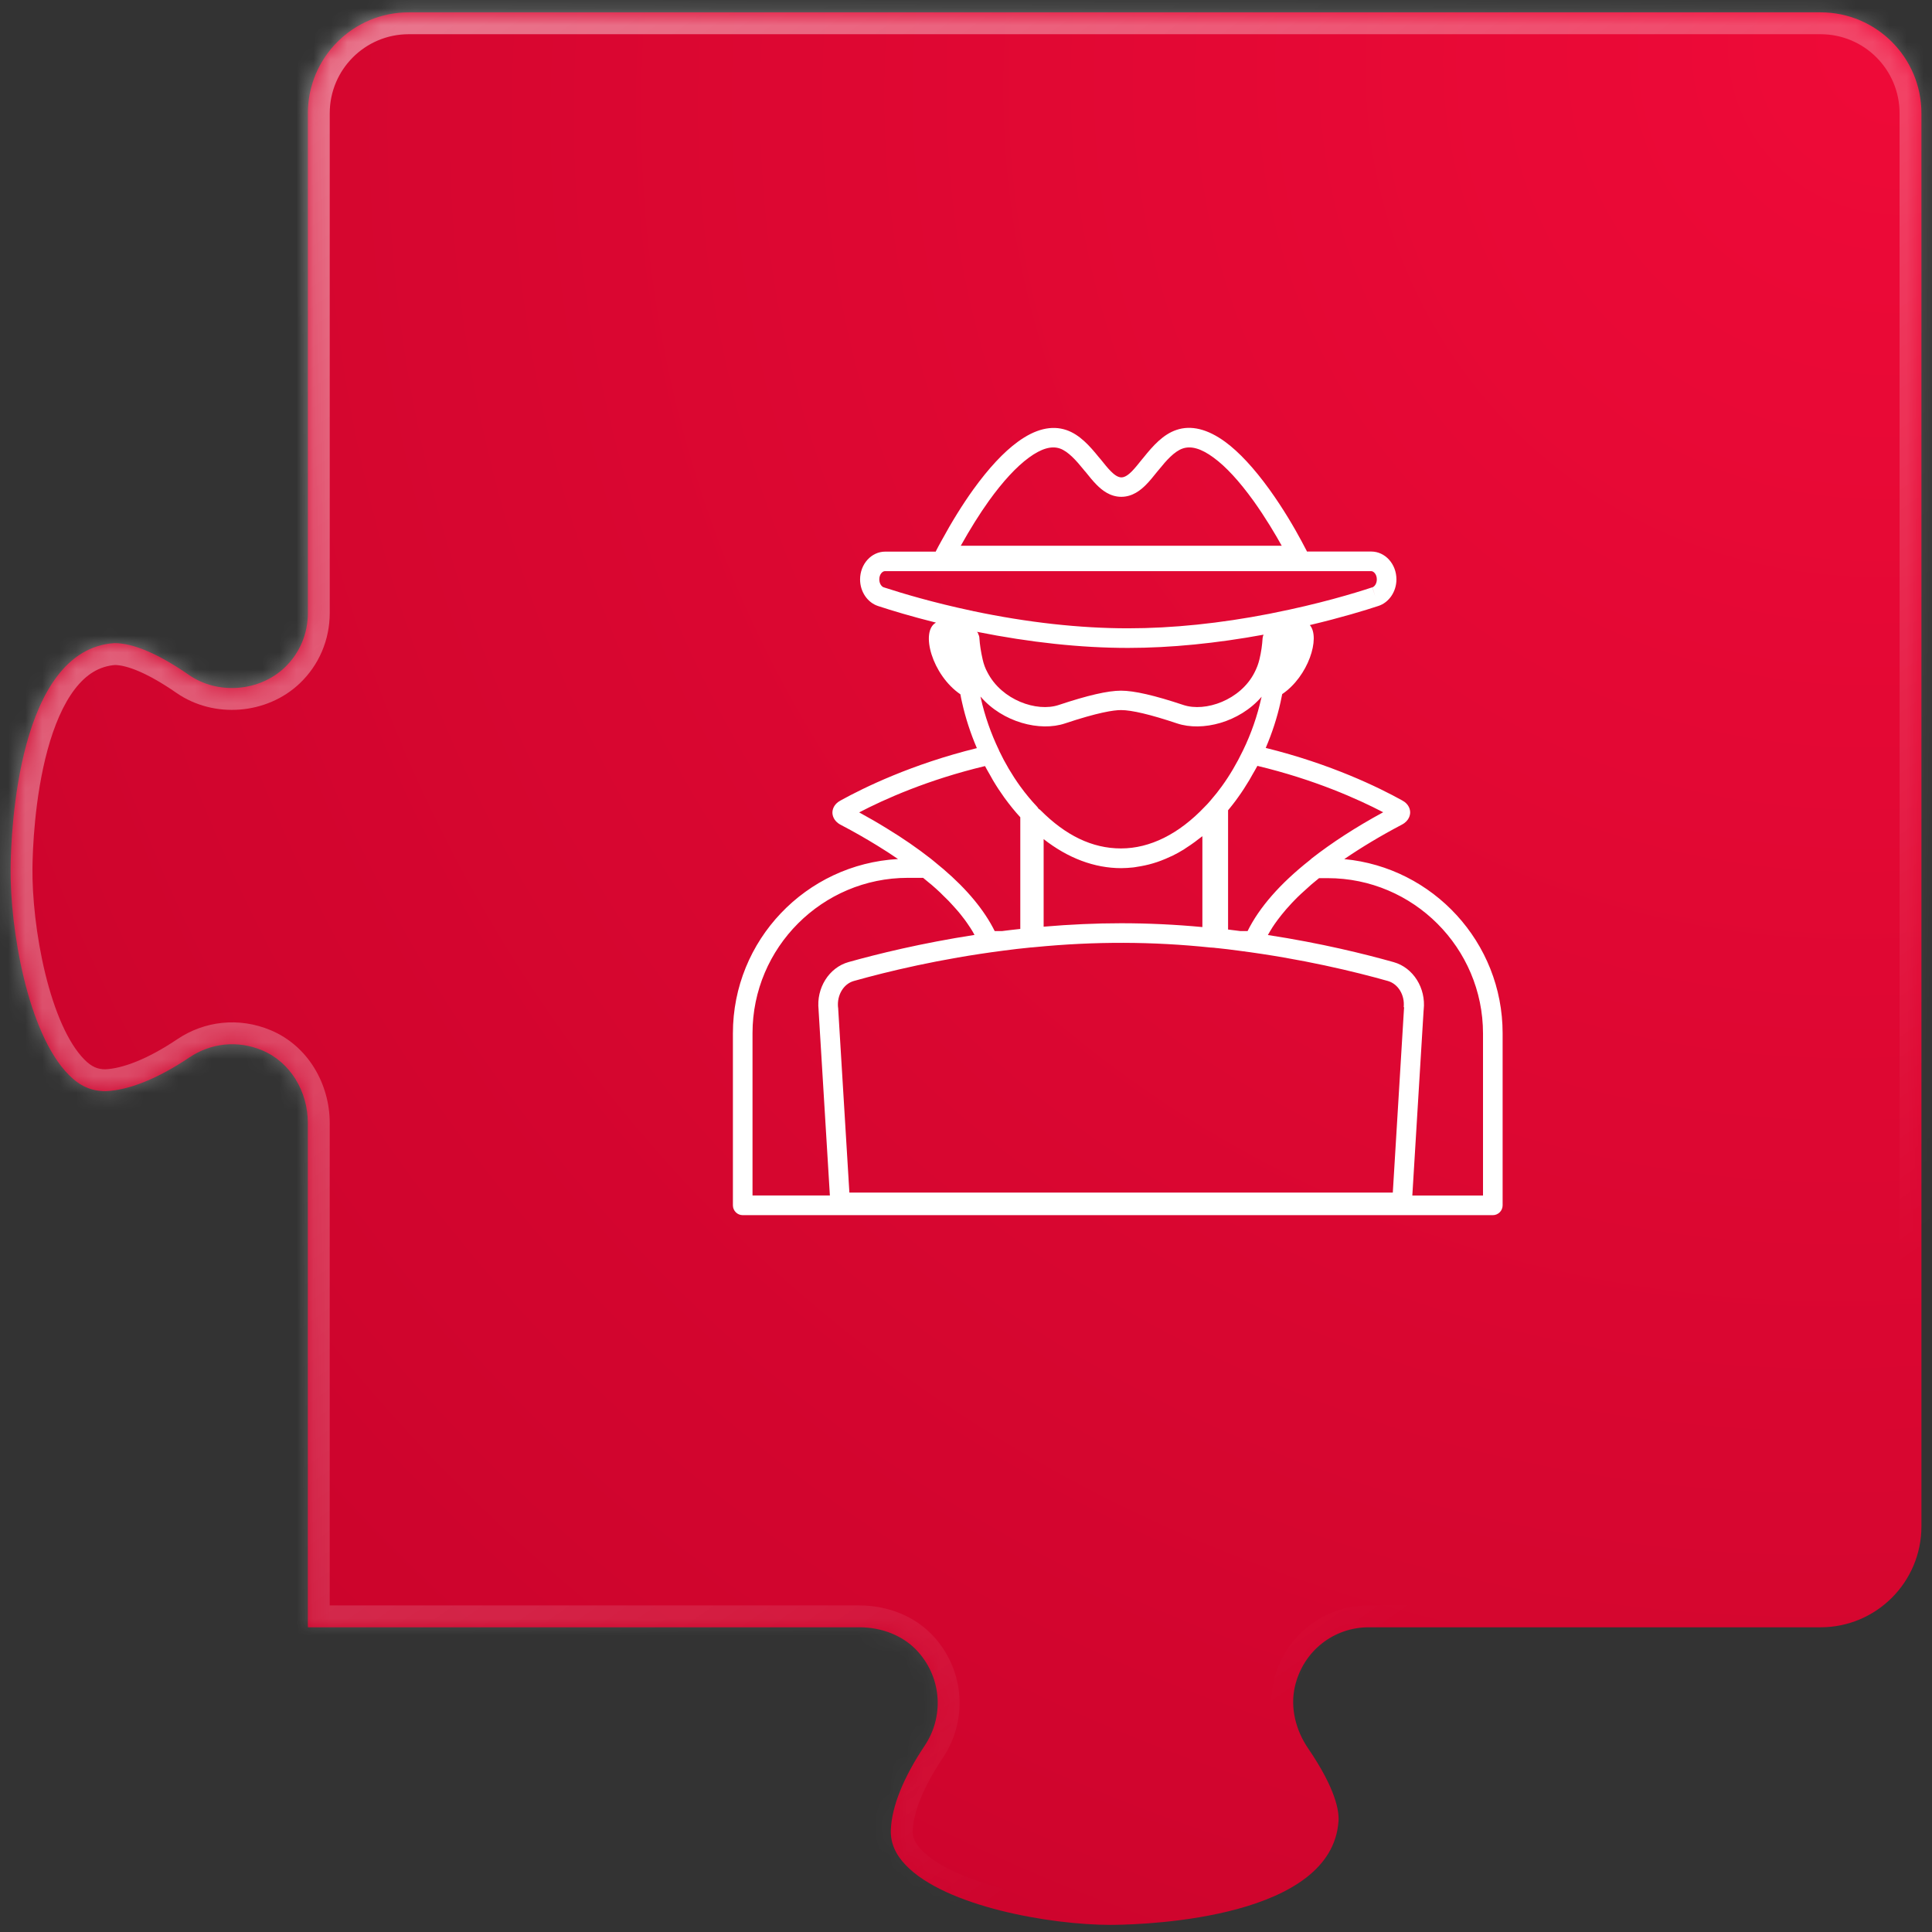
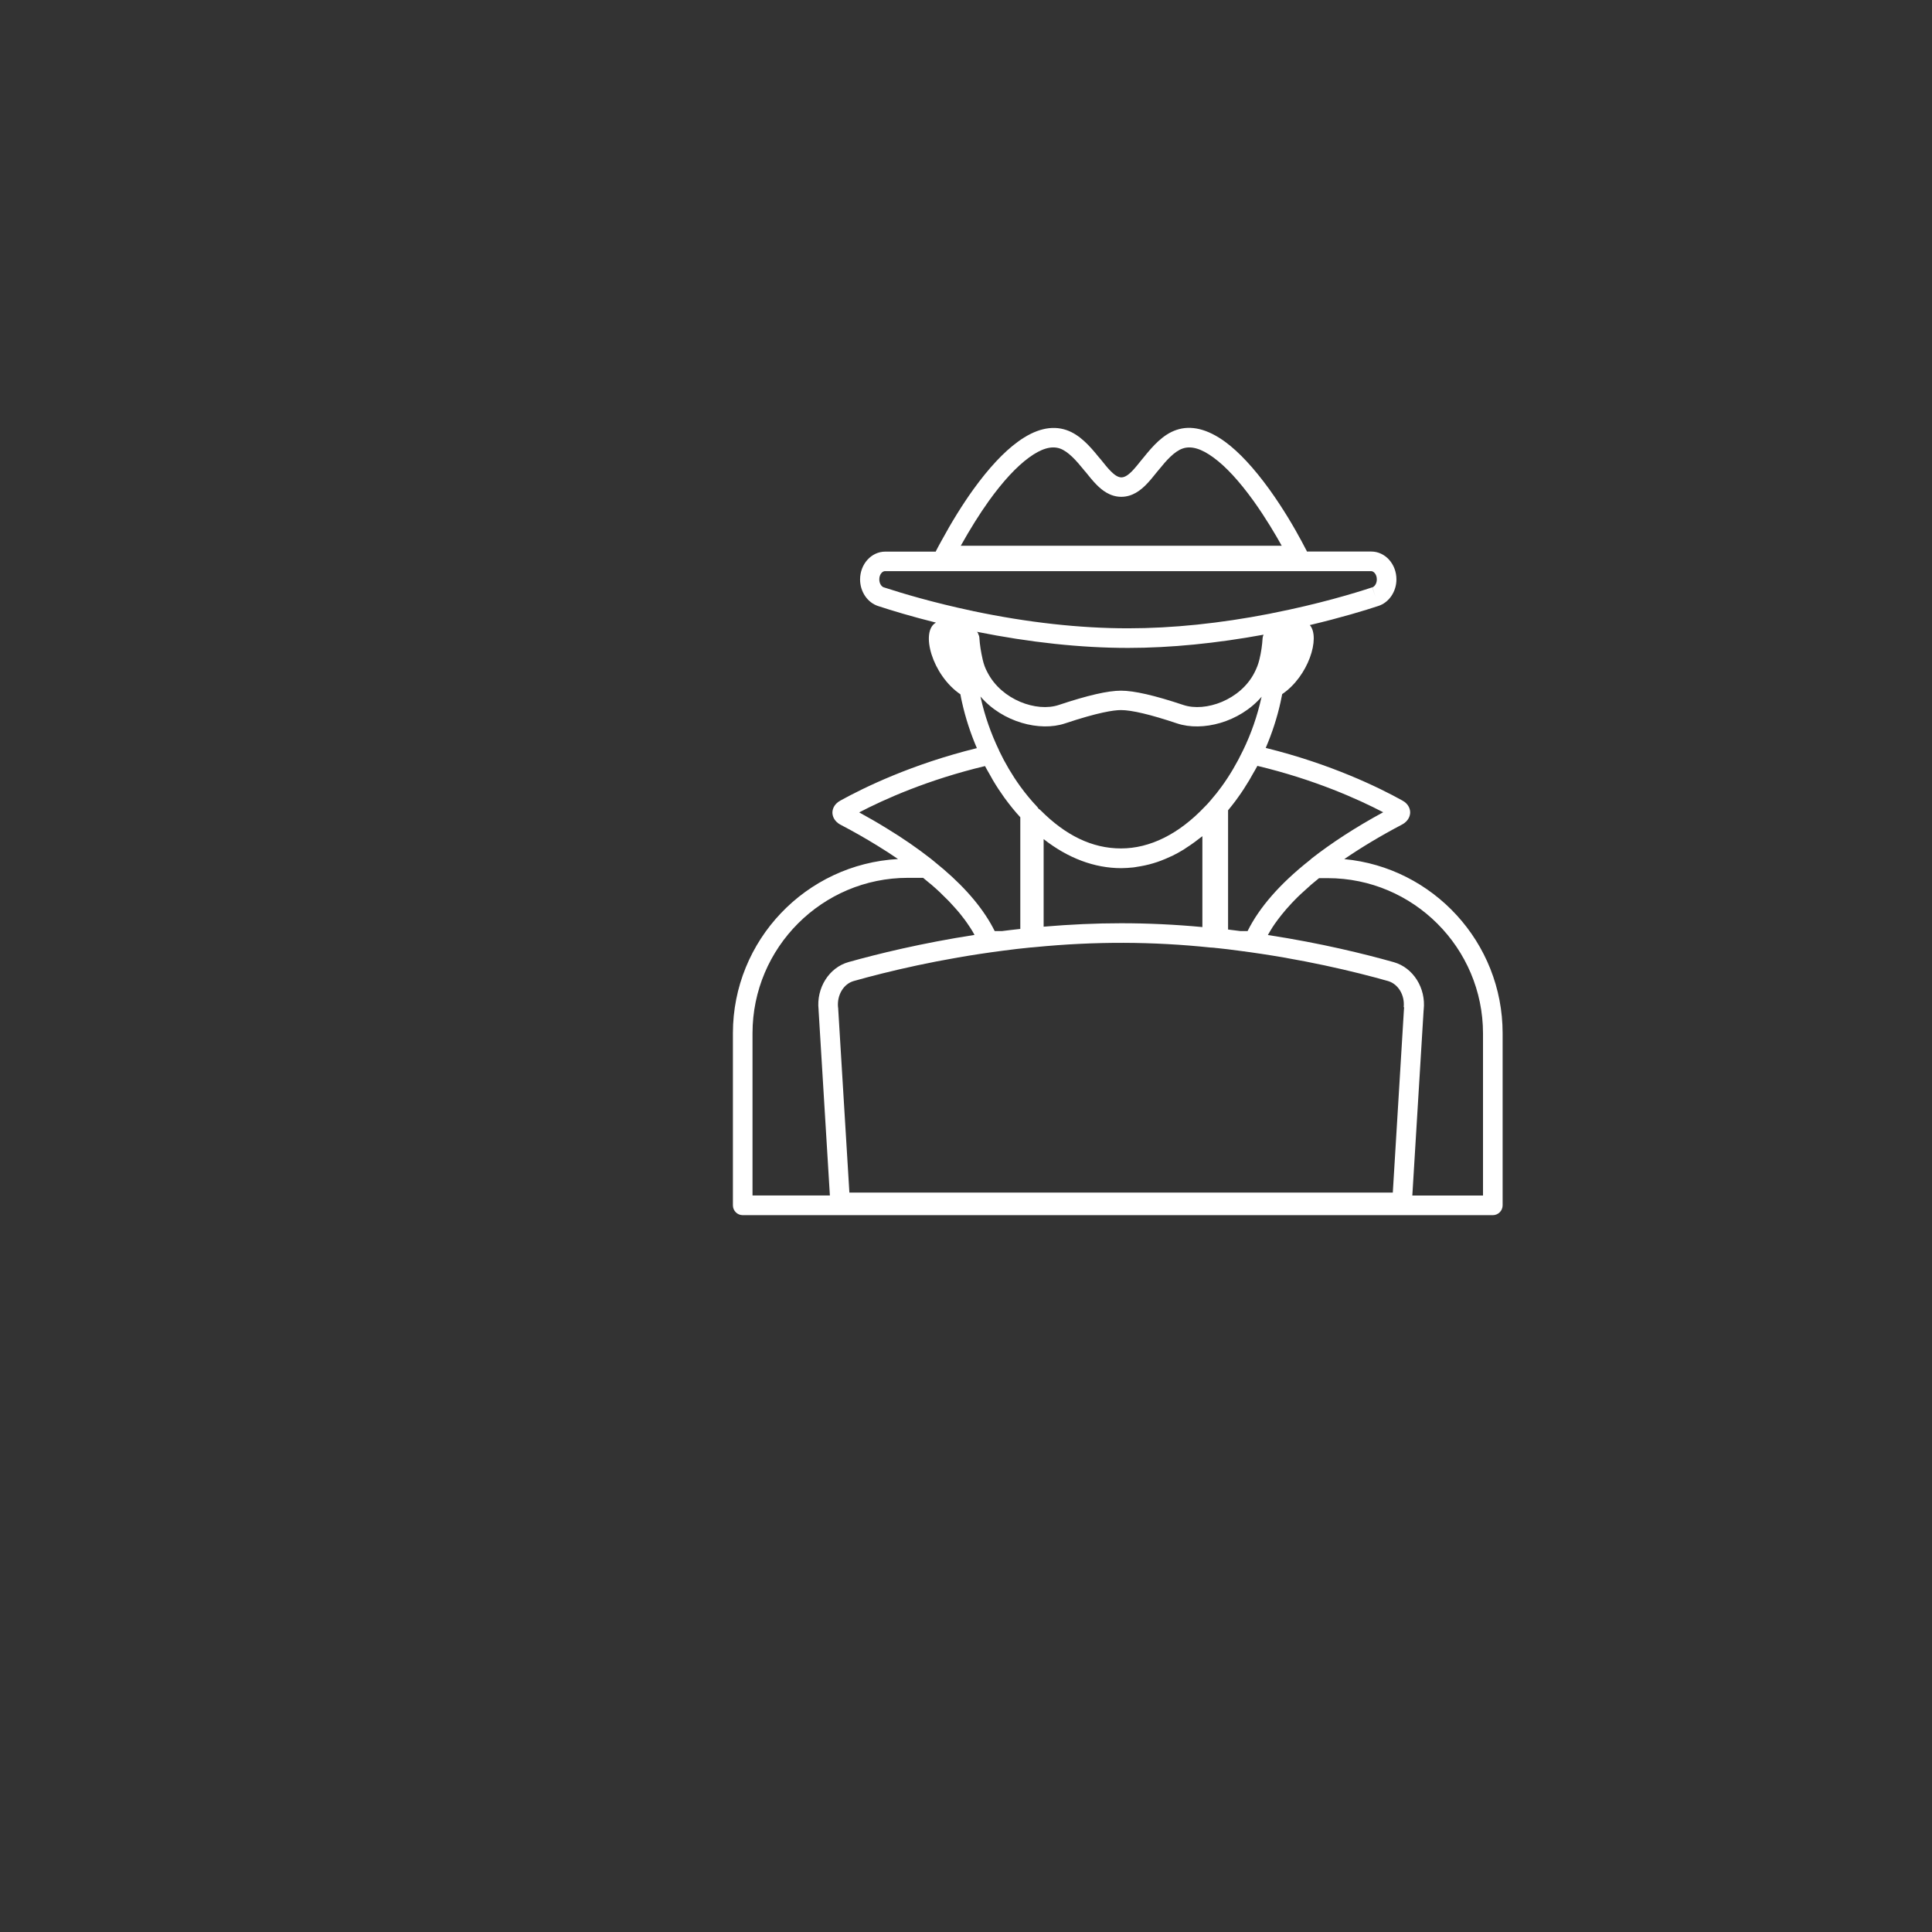
<svg xmlns="http://www.w3.org/2000/svg" width="114" height="114" viewBox="0 0 114 114" fill="none">
  <rect x="0" y="0" width="114" height="114" fill="#333333" stroke="none" />
  <mask id="path-1-inside-1_828_1989" fill="white">
-     <path d="M65.749 113.578H65.548V113.58C61.928 113.58 55.78 112.486 53.447 110.057C52.823 109.409 52.536 108.724 52.565 107.964C52.621 106.588 53.311 104.875 54.559 103.011C55.693 101.319 55.587 99.059 54.176 97.472C53.311 96.5 52.014 96.02 50.712 96.02H18.173L18.164 95.88V66.254C18.164 64.43 17.154 62.683 15.473 61.978C14.009 61.365 12.436 61.549 11.181 62.391C9.319 63.643 7.608 64.332 6.234 64.386H6.225C5.371 64.386 4.696 64.069 4.056 63.421C1.619 60.955 0.583 54.785 0.625 51.193C0.65 49.047 1.057 38.331 6.743 37.948H6.755C7.893 37.948 9.403 38.616 11.144 39.823C12.862 41.012 15.303 40.804 16.792 39.394C17.678 38.552 18.166 37.407 18.166 36.166V6.684C18.166 3.394 20.83 0.728 24.116 0.728H24.122H107.42H107.426C110.712 0.728 113.376 3.394 113.376 6.684V90.064C113.376 93.354 110.712 96.02 107.426 96.02H107.42H82.561H80.76C78.712 96.02 76.895 97.406 76.408 99.513C76.118 100.769 76.462 102.102 77.188 103.166C78.835 105.576 79.02 106.884 78.981 107.453C78.6 113.145 67.891 113.552 65.749 113.578Z" />
-   </mask>
-   <path d="M65.749 113.578H65.548V113.58C61.928 113.58 55.78 112.486 53.447 110.057C52.823 109.409 52.536 108.724 52.565 107.964C52.621 106.588 53.311 104.875 54.559 103.011C55.693 101.319 55.587 99.059 54.176 97.472C53.311 96.5 52.014 96.02 50.712 96.02H18.173L18.164 95.88V66.254C18.164 64.43 17.154 62.683 15.473 61.978C14.009 61.365 12.436 61.549 11.181 62.391C9.319 63.643 7.608 64.332 6.234 64.386H6.225C5.371 64.386 4.696 64.069 4.056 63.421C1.619 60.955 0.583 54.785 0.625 51.193C0.65 49.047 1.057 38.331 6.743 37.948H6.755C7.893 37.948 9.403 38.616 11.144 39.823C12.862 41.012 15.303 40.804 16.792 39.394C17.678 38.552 18.166 37.407 18.166 36.166V6.684C18.166 3.394 20.83 0.728 24.116 0.728H24.122H107.42H107.426C110.712 0.728 113.376 3.394 113.376 6.684V90.064C113.376 93.354 110.712 96.02 107.426 96.02H107.42H82.561H80.76C78.712 96.02 76.895 97.406 76.408 99.513C76.118 100.769 76.462 102.102 77.188 103.166C78.835 105.576 79.02 106.884 78.981 107.453C78.6 113.145 67.891 113.552 65.749 113.578Z" fill="url(#paint0_radial_828_1989)" />
+     </mask>
  <path d="M24.122 0.083C20.479 0.083 17.526 3.039 17.526 6.684H18.817C18.817 3.75 21.192 1.373 24.122 1.373V0.083ZM17.526 6.684V36.165H18.817V6.684H17.526ZM107.42 1.373C110.35 1.373 112.726 3.75 112.726 6.684H114.016C114.016 3.039 111.064 0.083 107.42 0.083V1.373ZM112.726 6.684V90.064H114.016V6.684H112.726ZM112.726 90.064C112.726 92.998 110.35 95.375 107.42 95.375V96.665C111.064 96.665 114.016 93.71 114.016 90.064H112.726ZM65.548 113.578V112.288H64.258V113.578H65.548ZM65.749 113.578V114.869H65.757L65.765 114.869L65.749 113.578ZM78.981 107.453L77.694 107.364L77.694 107.366L78.981 107.453ZM77.188 103.166L76.122 103.893L76.123 103.894L77.188 103.166ZM76.408 99.513L77.666 99.803L77.666 99.803L76.408 99.513ZM18.173 96.02L16.885 96.097L16.957 97.31H18.173V96.02ZM54.176 97.472L55.141 96.615L55.14 96.615L54.176 97.472ZM54.559 103.011L53.487 102.293L53.487 102.293L54.559 103.011ZM52.565 107.964L51.276 107.911L51.276 107.914L52.565 107.964ZM53.447 110.057L54.378 109.163L54.377 109.162L53.447 110.057ZM65.548 113.58V114.87H66.839V113.58H65.548ZM18.164 95.88H16.874V95.918L16.876 95.957L18.164 95.88ZM15.473 61.978L15.971 60.788L15.971 60.788L15.473 61.978ZM11.181 62.391L10.462 61.319L10.461 61.32L11.181 62.391ZM6.234 64.386V65.677H6.26L6.286 65.676L6.234 64.386ZM4.056 63.421L4.973 62.514L4.973 62.514L4.056 63.421ZM0.625 51.193L-0.666 51.177L-0.666 51.178L0.625 51.193ZM6.743 37.948V36.658H6.7L6.657 36.661L6.743 37.948ZM11.144 39.823L10.409 40.884L10.41 40.884L11.144 39.823ZM16.792 39.394L17.679 40.33L17.681 40.329L16.792 39.394ZM65.548 114.869H65.749V112.288H65.548V114.869ZM65.765 114.869C66.865 114.855 70.21 114.746 73.365 113.885C74.939 113.455 76.561 112.814 77.841 111.83C79.148 110.825 80.143 109.419 80.269 107.539L77.694 107.366C77.629 108.332 77.142 109.111 76.267 109.784C75.365 110.479 74.104 111.008 72.686 111.395C69.855 112.167 66.775 112.275 65.733 112.288L65.765 114.869ZM80.269 107.542C80.336 106.563 79.98 104.964 78.253 102.438L76.123 103.894C77.691 106.189 77.705 107.206 77.694 107.364L80.269 107.542ZM78.254 102.438C77.692 101.615 77.471 100.646 77.666 99.803L75.151 99.222C74.765 100.892 75.232 102.589 76.122 103.893L78.254 102.438ZM77.666 99.803C78.016 98.288 79.307 97.31 80.76 97.31V94.73C78.117 94.73 75.774 96.525 75.151 99.222L77.666 99.803ZM80.76 97.31H82.561V94.73H80.76V97.31ZM82.561 97.31H107.42V94.73H82.561V97.31ZM107.42 97.31H107.426V94.73H107.42V97.31ZM107.426 97.31C111.426 97.31 114.667 94.065 114.667 90.064H112.086C112.086 92.642 109.999 94.73 107.426 94.73V97.31ZM114.667 90.064V6.684H112.086V90.064H114.667ZM114.667 6.684C114.667 2.683 111.426 -0.562 107.426 -0.562V2.019C109.999 2.019 112.086 4.106 112.086 6.684H114.667ZM107.426 -0.562H107.42V2.019H107.426V-0.562ZM107.42 -0.562H24.122V2.019H107.42V-0.562ZM18.173 97.31H50.712V94.73H18.173V97.31ZM50.712 97.31C51.717 97.31 52.636 97.682 53.212 98.33L55.14 96.615C53.987 95.318 52.311 94.73 50.712 94.73V97.31ZM53.212 98.33C54.224 99.469 54.3 101.079 53.487 102.293L55.631 103.73C57.086 101.559 56.949 98.65 55.141 96.615L53.212 98.33ZM53.487 102.293C52.181 104.243 51.346 106.192 51.276 107.911L53.855 108.016C53.897 106.984 54.441 105.507 55.631 103.729L53.487 102.293ZM51.276 107.914C51.23 109.087 51.697 110.099 52.517 110.952L54.377 109.162C53.95 108.719 53.841 108.361 53.855 108.013L51.276 107.914ZM52.516 110.951C53.947 112.441 56.372 113.392 58.699 113.98C61.082 114.583 63.63 114.87 65.548 114.87V112.289C63.846 112.289 61.51 112.029 59.331 111.478C57.095 110.913 55.28 110.103 54.378 109.163L52.516 110.951ZM66.839 113.58V113.578H64.258V113.58H66.839ZM19.455 95.88V66.254H16.874V95.88H19.455ZM19.455 66.254C19.455 63.986 18.198 61.721 15.971 60.788L14.974 63.169C16.109 63.644 16.874 64.874 16.874 66.254H19.455ZM15.971 60.788C14.1 60.004 12.07 60.24 10.462 61.319L11.9 63.463C12.801 62.858 13.918 62.726 14.974 63.169L15.971 60.788ZM10.461 61.32C8.685 62.514 7.212 63.056 6.183 63.097L6.286 65.676C8.005 65.608 9.952 64.772 11.901 63.462L10.461 61.32ZM6.234 63.096H6.225V65.677H6.234V63.096ZM6.225 63.096C5.766 63.096 5.41 62.956 4.973 62.514L3.138 64.328C3.983 65.183 4.975 65.677 6.225 65.677V63.096ZM4.973 62.514C4.013 61.542 3.211 59.674 2.665 57.425C2.131 55.227 1.895 52.894 1.915 51.208L-0.666 51.178C-0.688 53.084 -0.427 55.632 0.157 58.034C0.727 60.385 1.662 62.835 3.138 64.328L4.973 62.514ZM1.915 51.208C1.927 50.165 2.034 47.082 2.806 44.248C3.193 42.829 3.722 41.567 4.415 40.663C5.088 39.787 5.866 39.301 6.83 39.236L6.657 36.661C4.777 36.787 3.372 37.784 2.368 39.092C1.385 40.372 0.745 41.995 0.316 43.57C-0.544 46.727 -0.653 50.075 -0.666 51.177L1.915 51.208ZM6.743 39.239H6.755V36.658H6.743V39.239ZM6.755 39.239C7.474 39.239 8.705 39.702 10.409 40.884L11.879 38.762C10.101 37.53 8.312 36.658 6.755 36.658V39.239ZM10.41 40.884C12.633 42.423 15.751 42.157 17.679 40.33L15.904 38.457C14.855 39.45 13.09 39.6 11.879 38.762L10.41 40.884ZM17.681 40.329C18.827 39.24 19.456 37.755 19.456 36.166H16.875C16.875 37.058 16.529 37.864 15.903 38.458L17.681 40.329ZM19.456 36.166V6.684H16.875V36.166H19.456ZM19.456 6.684C19.456 4.106 21.544 2.019 24.116 2.019V-0.562C20.116 -0.562 16.875 2.683 16.875 6.684H19.456ZM24.116 2.019H24.122V-0.562H24.116V2.019ZM19.461 95.943L19.453 95.802L16.876 95.957L16.885 96.097L19.461 95.943Z" fill="url(#paint1_linear_828_1989)" mask="url(#path-1-inside-1_828_1989)" />
  <path d="M79.32 50.693C80.333 49.999 81.461 49.322 82.711 48.663C83.174 48.425 83.208 48.049 83.208 47.939C83.208 47.801 83.162 47.453 82.734 47.228C81.357 46.464 78.533 45.081 74.686 44.132C75.062 43.253 75.357 42.35 75.559 41.436C75.594 41.274 75.623 41.118 75.658 40.956C77.197 39.915 77.926 37.629 77.289 36.883C79.124 36.449 80.547 36.015 81.334 35.755C81.959 35.552 82.398 34.91 82.398 34.187C82.398 33.278 81.733 32.544 80.911 32.544H77.116C77.116 32.544 77.116 32.532 77.11 32.52C77.017 32.341 76.913 32.139 76.798 31.93C76.393 31.172 75.733 30.032 74.9 28.875C73.992 27.62 73.112 26.671 72.29 26.069C71.249 25.311 70.277 25.074 69.415 25.369C68.628 25.635 68.032 26.306 67.488 26.983C67.459 27.024 67.425 27.059 67.367 27.128C67.164 27.383 66.968 27.626 66.794 27.805C66.626 27.973 66.4 28.169 66.169 28.169C65.938 28.169 65.712 27.973 65.544 27.805C65.365 27.626 65.168 27.383 64.948 27.105C64.913 27.064 64.879 27.03 64.838 26.978C64.3 26.312 63.704 25.641 62.923 25.375C62.055 25.08 61.089 25.311 60.048 26.075C59.215 26.683 58.335 27.631 57.432 28.881C56.796 29.766 56.16 30.79 55.541 31.93C55.419 32.144 55.315 32.347 55.222 32.526C55.222 32.532 55.222 32.538 55.217 32.549H52.237C51.415 32.549 50.75 33.284 50.75 34.192C50.75 34.916 51.19 35.558 51.814 35.76C52.624 36.026 53.793 36.38 55.228 36.738C54.285 37.253 55.002 39.834 56.669 40.968C56.698 41.13 56.727 41.286 56.767 41.448C56.97 42.362 57.265 43.264 57.641 44.144C53.793 45.093 50.97 46.476 49.598 47.234C49.164 47.465 49.118 47.812 49.118 47.951C49.118 48.061 49.153 48.437 49.616 48.674C50.391 49.079 51.085 49.478 51.745 49.883C52.179 50.15 52.596 50.416 52.989 50.688C47.556 50.989 43.246 55.478 43.246 60.969V71.123C43.246 71.441 43.506 71.702 43.824 71.702H88.086C88.404 71.702 88.664 71.441 88.664 71.123V60.969C88.664 55.606 84.556 51.185 79.32 50.693ZM77.37 50.682L77.266 50.769C75.531 52.14 74.304 53.546 73.615 54.94H73.199C72.956 54.906 72.713 54.877 72.464 54.848V47.812C72.522 47.743 72.574 47.673 72.632 47.604C72.666 47.558 72.707 47.511 72.742 47.465C72.852 47.326 72.956 47.187 73.048 47.054C73.28 46.736 73.5 46.395 73.708 46.047C73.777 45.938 73.835 45.816 73.905 45.7C74.003 45.532 74.101 45.365 74.194 45.191C77.55 45.995 80.119 47.147 81.617 47.928C80.009 48.801 78.591 49.721 77.376 50.67L77.37 50.682ZM58.954 44.283C58.474 43.288 58.109 42.246 57.872 41.182C57.866 41.153 57.861 41.13 57.855 41.101C59.162 42.622 61.361 43.184 62.842 42.686C64.786 42.038 65.712 41.899 66.146 41.899C66.782 41.899 67.899 42.165 69.455 42.686C70.942 43.184 73.135 42.628 74.443 41.112C74.443 41.135 74.431 41.158 74.425 41.182C74.188 42.246 73.829 43.288 73.344 44.283C72.979 45.041 72.562 45.752 72.1 46.389C71.909 46.655 71.695 46.927 71.428 47.234C71.324 47.361 71.214 47.477 71.093 47.598C69.565 49.212 67.859 50.063 66.146 50.063C64.433 50.063 62.871 49.288 61.401 47.812C61.367 47.777 61.321 47.743 61.28 47.72C61.257 47.673 61.222 47.633 61.187 47.592C60.858 47.245 60.528 46.852 60.192 46.389C59.718 45.729 59.301 45.023 58.948 44.283H58.954ZM57.727 37.392C57.71 37.357 57.675 37.317 57.652 37.282C60.777 37.907 63.774 38.231 66.562 38.231C69.079 38.231 71.781 37.959 74.558 37.45C74.529 37.514 74.506 37.583 74.501 37.658C74.478 38.051 74.42 38.474 74.316 38.902C74.252 39.174 74.153 39.434 74.02 39.689C73.193 41.309 71.127 42.032 69.826 41.598C68.125 41.031 66.921 40.754 66.146 40.754C65.371 40.754 64.173 41.031 62.472 41.598C61.176 42.032 59.11 41.309 58.271 39.683C58.138 39.446 58.046 39.191 57.982 38.908C57.878 38.451 57.814 38.034 57.791 37.658C57.791 37.571 57.762 37.479 57.716 37.404L57.727 37.392ZM61.581 51.226V49.513C63.016 50.636 64.578 51.226 66.157 51.226C66.389 51.226 66.626 51.208 66.858 51.185C66.933 51.179 67.002 51.162 67.077 51.151C67.239 51.127 67.401 51.098 67.558 51.064C67.639 51.046 67.72 51.023 67.806 51.006C67.963 50.965 68.119 50.919 68.275 50.867C68.35 50.844 68.425 50.815 68.501 50.786C68.686 50.717 68.871 50.636 69.056 50.549C69.097 50.531 69.137 50.514 69.178 50.497C69.403 50.387 69.629 50.26 69.849 50.126C69.895 50.097 69.947 50.063 69.993 50.028C70.167 49.918 70.335 49.802 70.508 49.675C70.578 49.623 70.641 49.571 70.711 49.519C70.792 49.455 70.867 49.403 70.948 49.34V54.703C69.351 54.553 67.737 54.477 66.152 54.477C64.671 54.477 63.137 54.547 61.581 54.68V51.226ZM58.352 29.552C59.185 28.395 59.978 27.539 60.713 27.001C61.442 26.468 62.038 26.295 62.535 26.463C63.027 26.63 63.513 27.186 63.918 27.683C63.965 27.747 64.017 27.805 64.051 27.84C64.277 28.123 64.491 28.389 64.717 28.615C65.018 28.916 65.498 29.315 66.163 29.315C66.829 29.315 67.309 28.916 67.61 28.615C67.83 28.395 68.049 28.123 68.252 27.869C68.31 27.805 68.356 27.747 68.397 27.695C68.807 27.186 69.293 26.63 69.791 26.463C70.288 26.295 70.885 26.468 71.608 27.001C72.337 27.533 73.124 28.389 73.963 29.552C74.68 30.553 75.27 31.554 75.629 32.202H56.692C57.242 31.219 57.797 30.328 58.352 29.552ZM51.971 35.205L52.144 34.655C52.034 34.621 51.884 34.453 51.884 34.187C51.884 33.874 52.081 33.701 52.214 33.701H80.911C81.044 33.701 81.241 33.874 81.241 34.187C81.241 34.453 81.091 34.621 80.981 34.655L81.154 35.205L80.975 34.655C79.945 34.997 77.804 35.645 75.062 36.183C75.044 36.183 74.946 36.206 74.929 36.212C71.99 36.785 69.178 37.074 66.562 37.074C63.71 37.074 60.632 36.732 57.432 36.061C57.369 36.044 57.299 36.026 57.276 36.026C55.054 35.552 53.261 35.02 52.144 34.655L51.965 35.205H51.971ZM50.692 47.939C52.185 47.158 54.759 46.007 58.121 45.203C58.208 45.376 58.312 45.538 58.404 45.706C58.468 45.822 58.526 45.932 58.595 46.047C58.804 46.4 59.029 46.742 59.267 47.072C59.585 47.505 59.891 47.887 60.204 48.223V54.813C59.834 54.853 59.469 54.894 59.116 54.94H58.694C58.086 53.714 57.068 52.481 55.668 51.284C55.627 51.249 55.581 51.214 55.535 51.174C55.379 51.041 55.222 50.913 55.06 50.78L54.91 50.659C54.14 50.057 53.272 49.455 52.329 48.883C51.814 48.564 51.276 48.252 50.692 47.934V47.939ZM44.403 70.544V60.969C44.403 55.912 48.517 51.798 53.568 51.798H54.47C54.597 51.903 54.719 52.001 54.84 52.105C54.875 52.134 54.916 52.169 54.956 52.198C55.141 52.354 55.315 52.516 55.483 52.672C55.523 52.713 55.564 52.753 55.604 52.794C55.726 52.909 55.847 53.031 55.963 53.147C56.015 53.205 56.067 53.257 56.119 53.314C56.217 53.419 56.31 53.523 56.403 53.627C56.455 53.685 56.501 53.742 56.553 53.8C56.64 53.904 56.727 54.009 56.808 54.119C56.848 54.171 56.889 54.223 56.929 54.275C57.027 54.414 57.126 54.547 57.213 54.686C57.224 54.703 57.242 54.726 57.253 54.743C57.346 54.882 57.427 55.027 57.502 55.166C54.366 55.652 51.78 56.288 50.067 56.769C48.916 57.093 48.158 58.302 48.302 59.58C48.302 59.592 48.302 59.603 48.302 59.615L48.968 70.539H44.403V70.544ZM82.855 59.436C82.855 59.436 82.85 59.488 82.844 59.517L82.184 70.371H50.119L49.46 59.54C49.46 59.505 49.46 59.465 49.448 59.424C49.384 58.712 49.778 58.053 50.38 57.885C52.329 57.336 55.442 56.578 59.22 56.092C59.747 56.022 60.279 55.959 60.829 55.906C60.829 55.906 60.829 55.906 60.834 55.906C60.84 55.906 60.852 55.906 60.858 55.906C60.916 55.901 60.968 55.895 61.043 55.889C64.624 55.536 68.026 55.553 71.451 55.912C71.463 55.912 71.469 55.912 71.48 55.912C71.585 55.912 71.683 55.93 71.781 55.941C71.787 55.941 71.793 55.941 71.799 55.941C71.799 55.941 71.799 55.941 71.804 55.941C72.233 55.987 72.649 56.034 73.06 56.092C76.838 56.578 79.951 57.336 81.895 57.885C82.502 58.059 82.902 58.718 82.826 59.436H82.855ZM87.507 70.544H83.336L84.001 59.633C84.001 59.633 84.007 59.592 84.007 59.575C84.146 58.302 83.388 57.098 82.242 56.774C80.535 56.294 77.949 55.652 74.813 55.172C74.894 55.027 74.975 54.888 75.068 54.743C75.068 54.743 75.068 54.738 75.073 54.732C75.172 54.576 75.282 54.425 75.397 54.269C75.426 54.228 75.461 54.188 75.49 54.148C75.583 54.026 75.675 53.91 75.779 53.789C75.82 53.742 75.86 53.696 75.895 53.65C75.999 53.529 76.109 53.413 76.219 53.291C76.26 53.251 76.294 53.21 76.335 53.17C76.474 53.025 76.618 52.88 76.769 52.742C76.786 52.724 76.803 52.707 76.821 52.695C76.994 52.533 77.18 52.365 77.365 52.203C77.399 52.175 77.44 52.14 77.475 52.111C77.59 52.013 77.712 51.914 77.833 51.816H78.342C83.393 51.816 87.507 55.93 87.507 60.986V70.562V70.544Z" fill="white" />
  <defs>
    <radialGradient id="paint0_radial_828_1989" cx="0" cy="0" r="1" gradientUnits="userSpaceOnUse" gradientTransform="translate(113.7 0.728) rotate(134.903) scale(134.818 127.275)">
      <stop stop-color="#EF0A38" />
      <stop offset="1" stop-color="#CC042C" />
    </radialGradient>
    <linearGradient id="paint1_linear_828_1989" x1="0.624" y1="0.728" x2="72.269" y2="102.87" gradientUnits="userSpaceOnUse">
      <stop stop-color="white" stop-opacity="0.5" />
      <stop offset="1" stop-color="white" stop-opacity="0" />
    </linearGradient>
  </defs>
</svg>